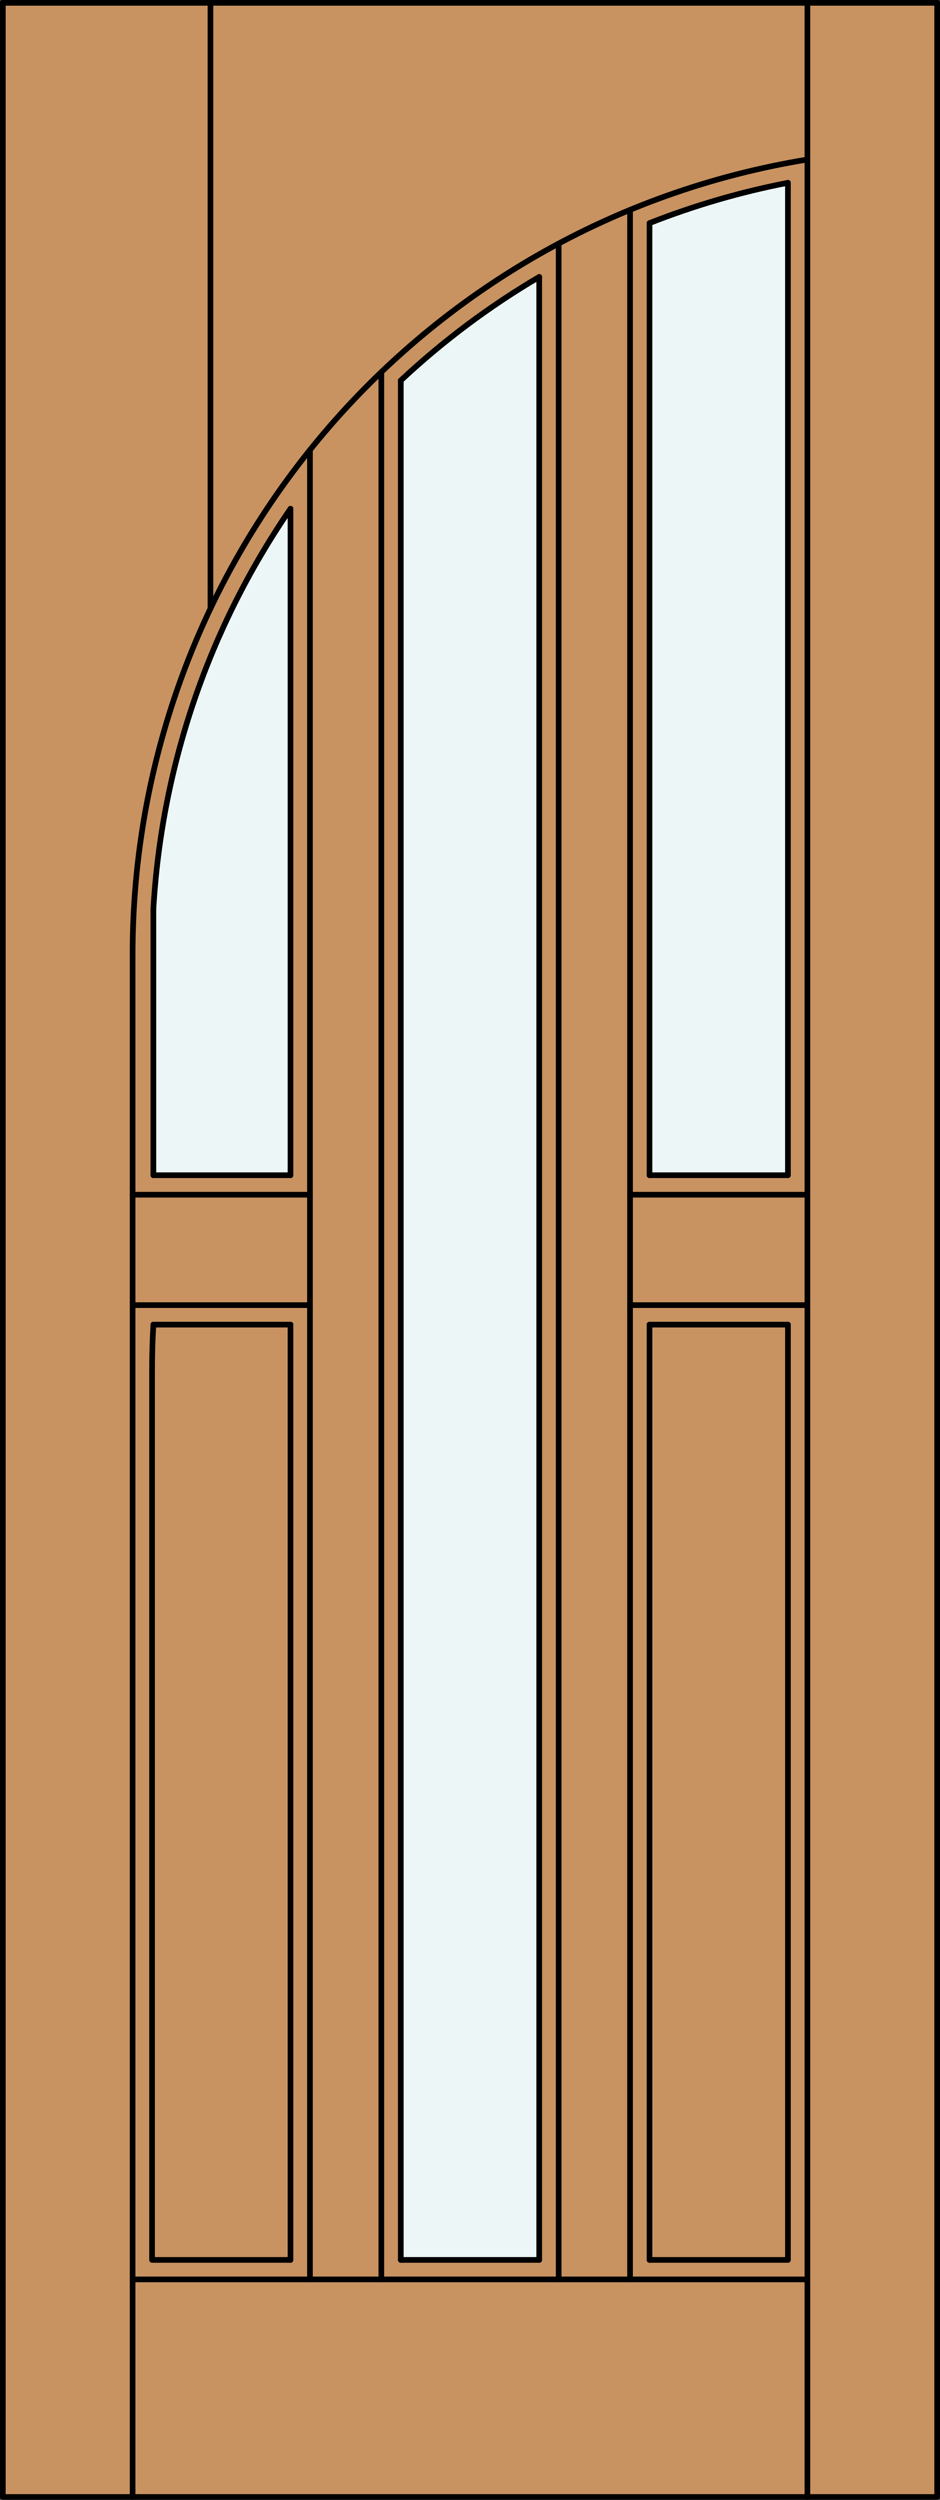
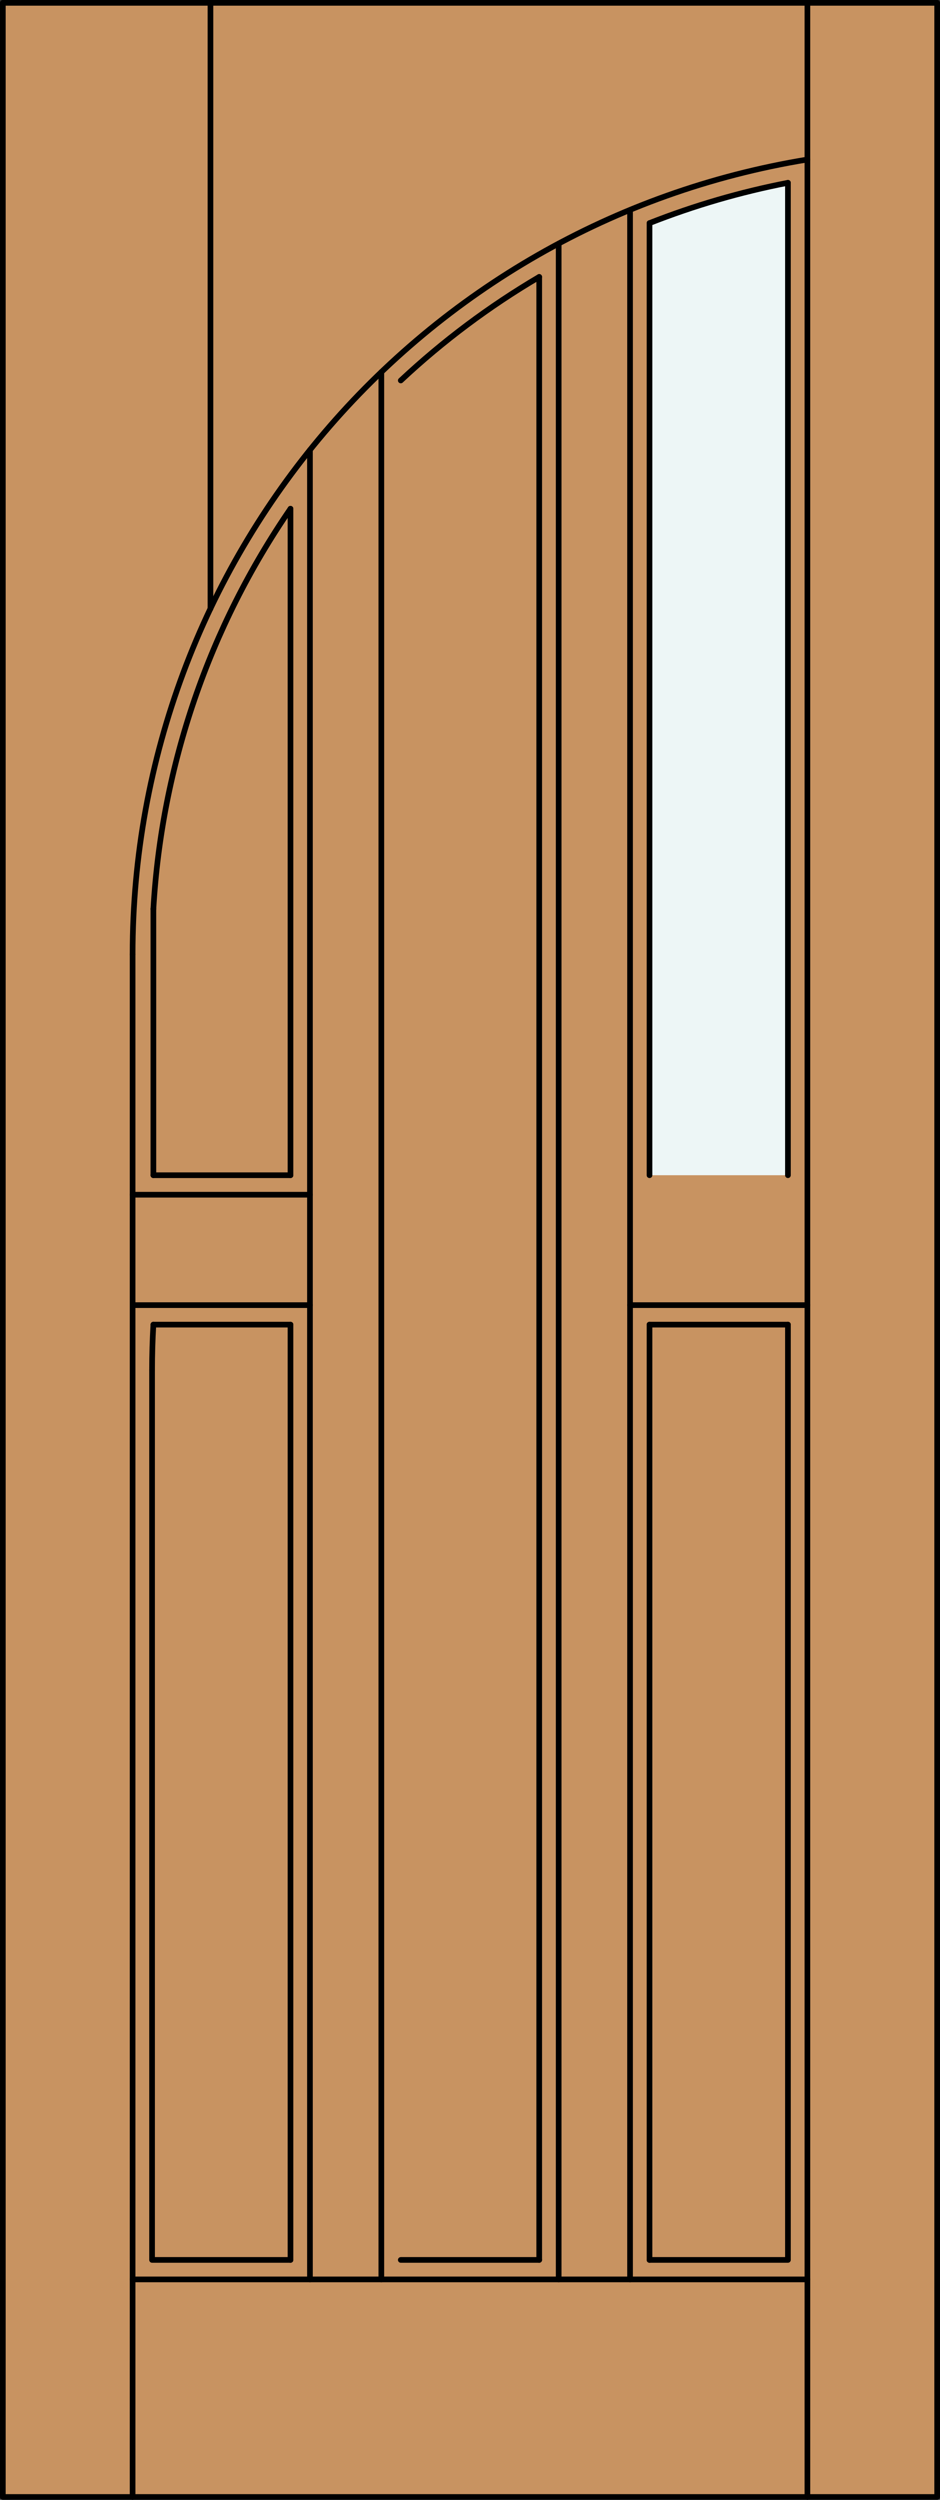
<svg xmlns="http://www.w3.org/2000/svg" version="1.1" id="Layer_1" x="0px" y="0px" width="83.012px" height="220.531px" viewBox="46.163 568.28 83.012 220.531" style="enable-background:new 46.163 568.28 83.012 220.531;" xml:space="preserve">
  <rect x="46.163" y="568.28" width="83.012" height="220.531" fill="#333333" stroke="none" />
  <style type="text/css">

	.st0{fill:#EDF6F6;}
	.st1{fill:#C89361;}
	.st2{fill:none;stroke:#000000;stroke-width:0.5;stroke-linecap:round;stroke-linejoin:round;}

</style>
  <g id="CHANGE_x5F_ORDER">
</g>
  <g id="DOOR_FILL">
    <rect x="46.413" y="568.53" class="st1" width="82.512" height="220.031" />
  </g>
  <g id="GLASS">
    <path class="st0" d="M115.746,671.956h-12.224v-83.993c3.957-1.558,8.049-2.749,12.224-3.558V671.956z" />
-     <path class="st0" d="M93.781,767.647H81.557V601.845c3.726-3.485,7.826-6.55,12.224-9.136V767.647z" />
-     <path class="st0" d="M71.816,671.956H59.708v-23.492c0.733-12.653,4.921-24.864,12.108-35.304V671.956L71.816,671.956z" />
+     <path class="st0" d="M93.781,767.647H81.557V601.845V767.647z" />
  </g>
  <g id="_x31_">
    <rect x="46.413" y="568.53" class="st2" width="82.512" height="220.031" />
    <line class="st2" x1="57.873" y1="788.562" x2="57.873" y2="652.475" />
    <line class="st2" x1="117.465" y1="788.562" x2="117.465" y2="568.53" />
    <line class="st2" x1="115.746" y1="584.405" x2="115.746" y2="671.956" />
    <polyline class="st2" points="115.746,685.136 115.746,767.647 103.522,767.647  " />
    <line class="st2" x1="93.781" y1="767.647" x2="81.557" y2="767.647" />
    <polyline class="st2" points="71.816,767.647 59.592,767.647 59.592,689.146  " />
    <path class="st2" d="M117.465,582.353c-34.362,5.616-59.592,35.305-59.592,70.122" />
    <path class="st2" d="M115.746,584.405c-4.175,0.809-8.267,1.999-12.224,3.558" />
    <path class="st2" d="M93.781,592.709c-4.398,2.586-8.498,5.65-12.224,9.136" />
    <path class="st2" d="M71.816,613.16c-7.187,10.439-11.375,22.65-12.108,35.304" />
    <path class="st2" d="M59.708,685.136c-0.078,1.335-0.116,2.673-0.116,4.011" />
    <line class="st2" x1="117.465" y1="769.366" x2="57.873" y2="769.366" />
    <line class="st2" x1="64.749" y1="568.53" x2="64.749" y2="621.981" />
    <line class="st2" x1="71.816" y1="685.136" x2="71.816" y2="767.647" />
    <line class="st2" x1="93.781" y1="592.709" x2="93.781" y2="767.647" />
-     <line class="st2" x1="81.557" y1="767.647" x2="81.557" y2="601.845" />
    <line class="st2" x1="95.5" y1="589.775" x2="95.5" y2="769.366" />
    <line class="st2" x1="103.522" y1="587.963" x2="103.522" y2="671.956" />
-     <line class="st2" x1="101.803" y1="673.676" x2="117.465" y2="673.676" />
    <line class="st2" x1="103.522" y1="685.136" x2="103.522" y2="767.647" />
    <line class="st2" x1="59.708" y1="685.136" x2="71.816" y2="685.136" />
    <line class="st2" x1="73.535" y1="607.974" x2="73.535" y2="769.366" />
    <line class="st2" x1="101.803" y1="683.416" x2="117.465" y2="683.416" />
    <line class="st2" x1="71.816" y1="613.16" x2="71.816" y2="671.956" />
    <line class="st2" x1="101.803" y1="586.803" x2="101.803" y2="769.366" />
-     <line class="st2" x1="103.522" y1="671.956" x2="115.746" y2="671.956" />
    <line class="st2" x1="57.873" y1="673.676" x2="73.535" y2="673.676" />
    <line class="st2" x1="79.838" y1="769.366" x2="79.838" y2="601.104" />
    <line class="st2" x1="58.104" y1="683.416" x2="73.535" y2="683.416" />
    <line class="st2" x1="59.708" y1="671.956" x2="71.816" y2="671.956" />
    <line class="st2" x1="103.522" y1="685.136" x2="115.746" y2="685.136" />
    <line class="st2" x1="59.708" y1="671.956" x2="59.708" y2="648.464" />
  </g>
  <g id="_x30_">
</g>
  <g id="Layer_1_1_">
</g>
</svg>